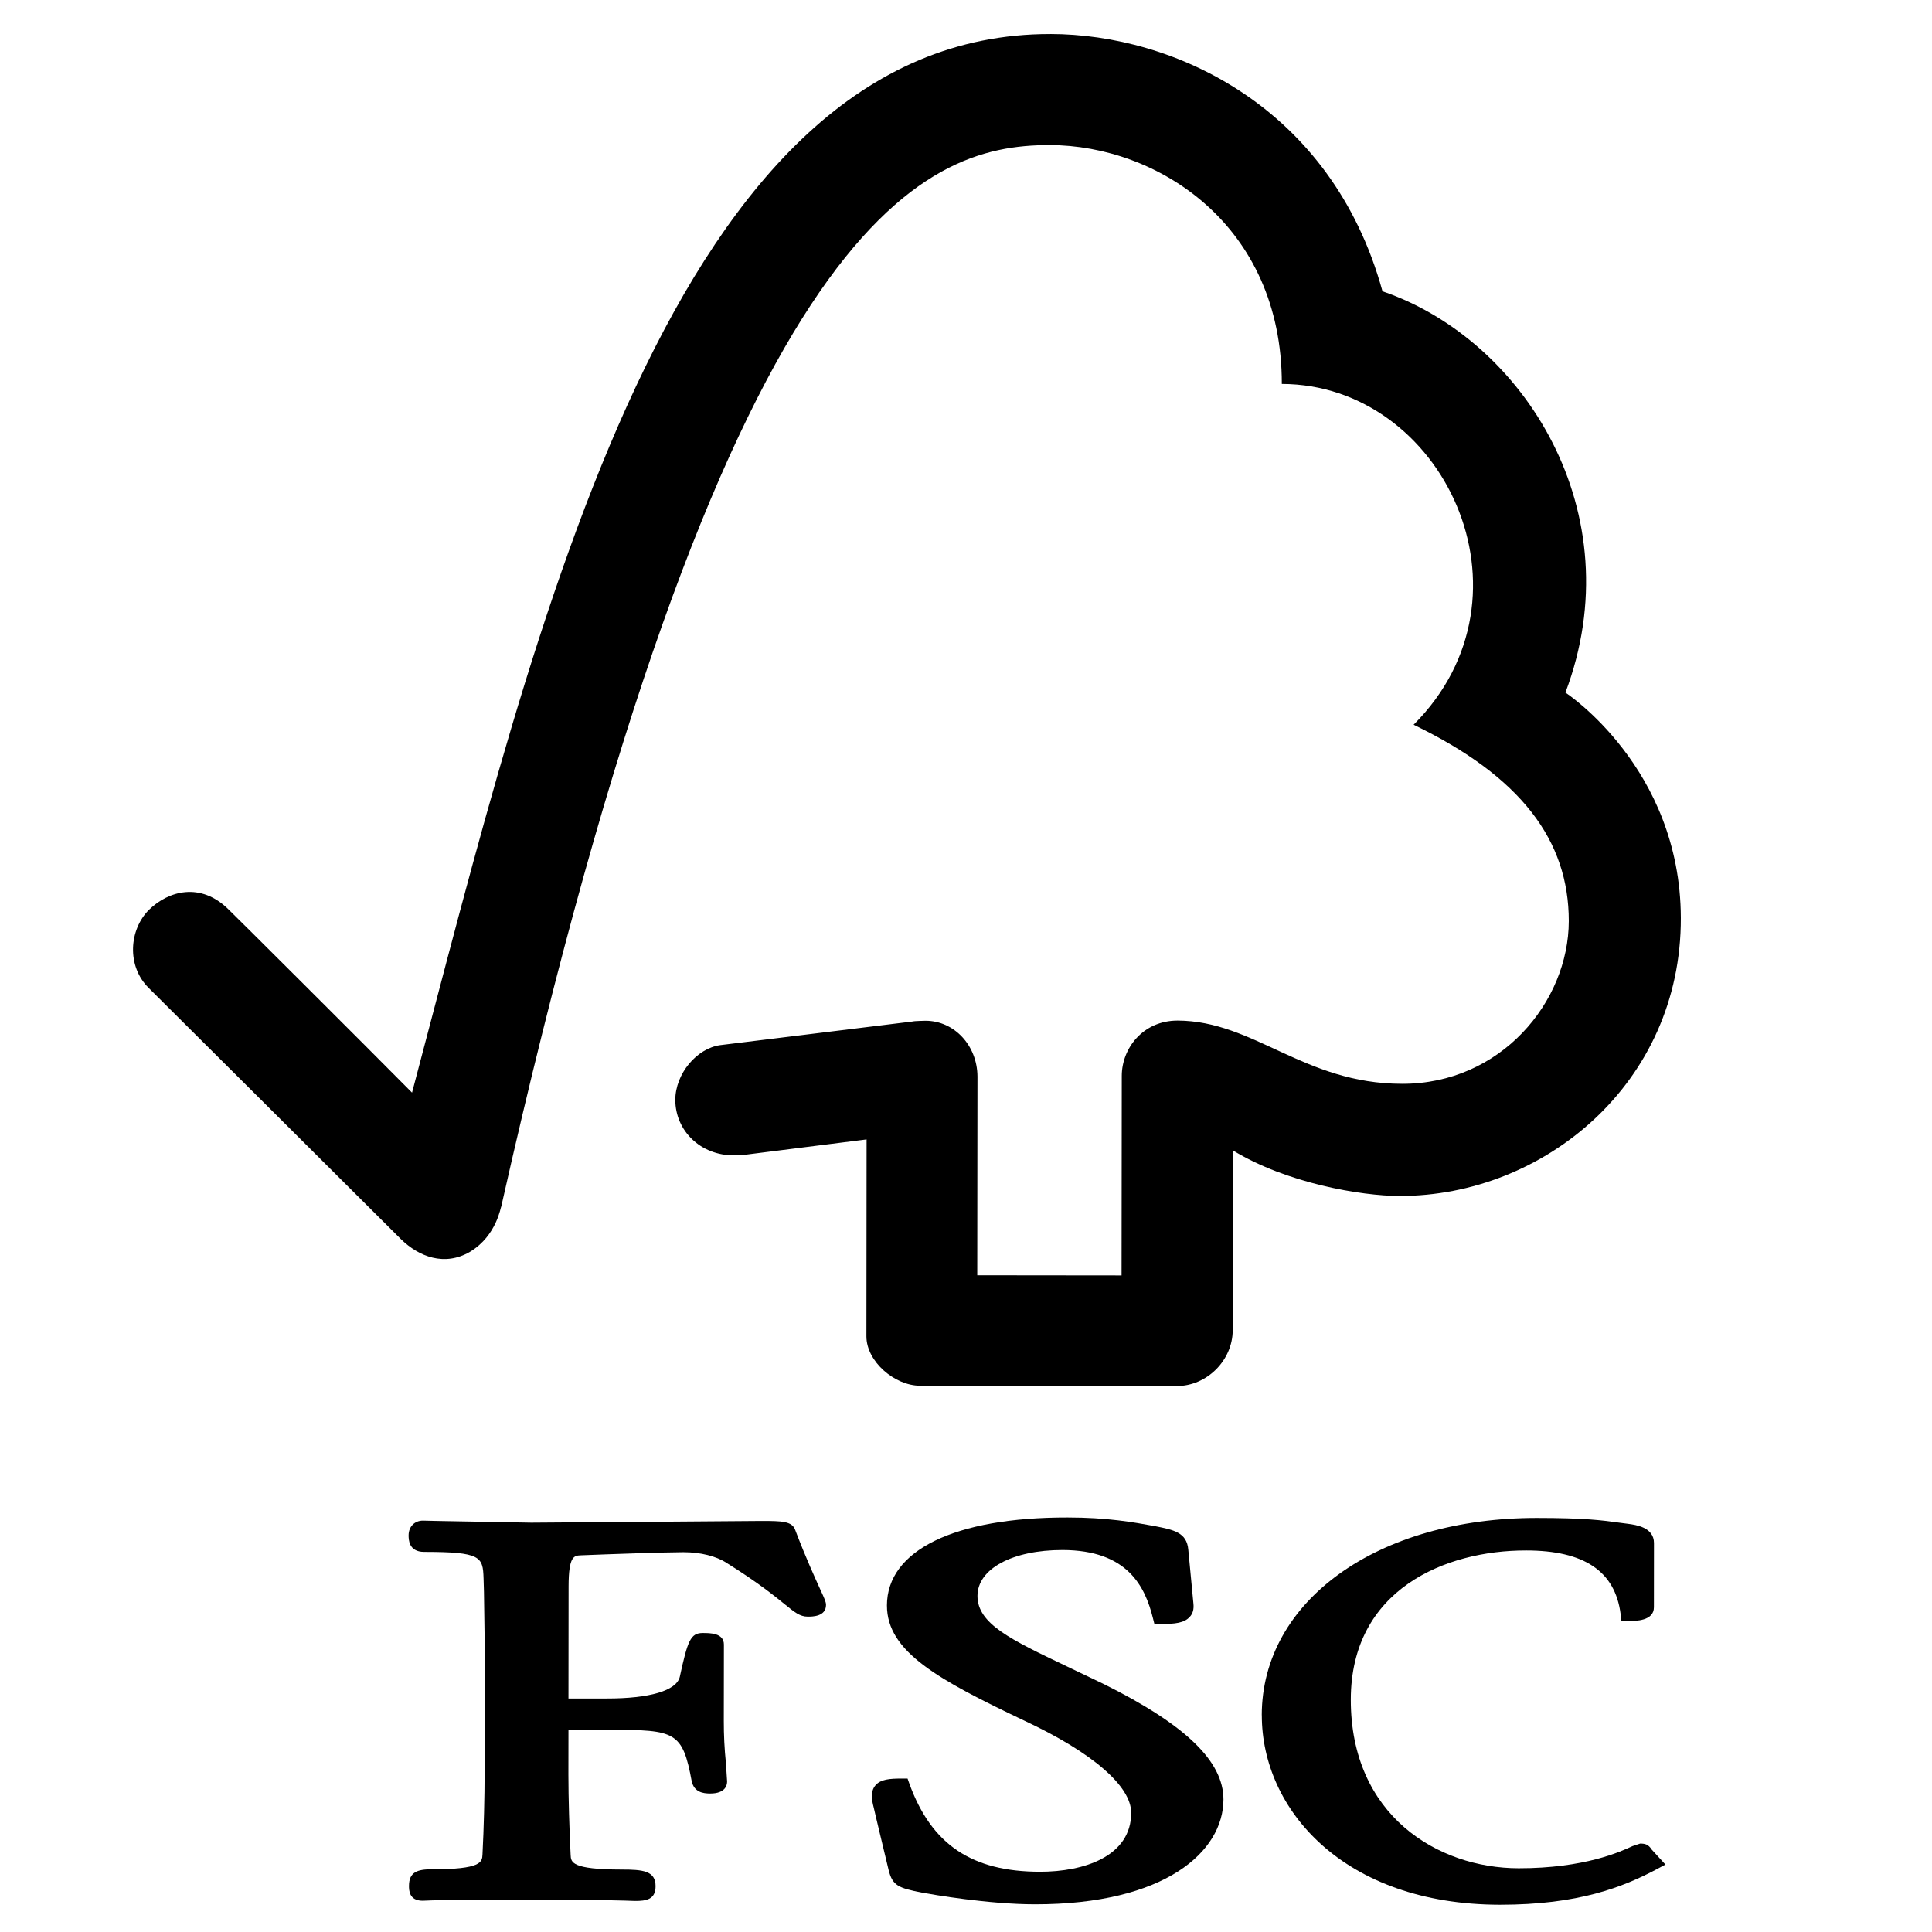
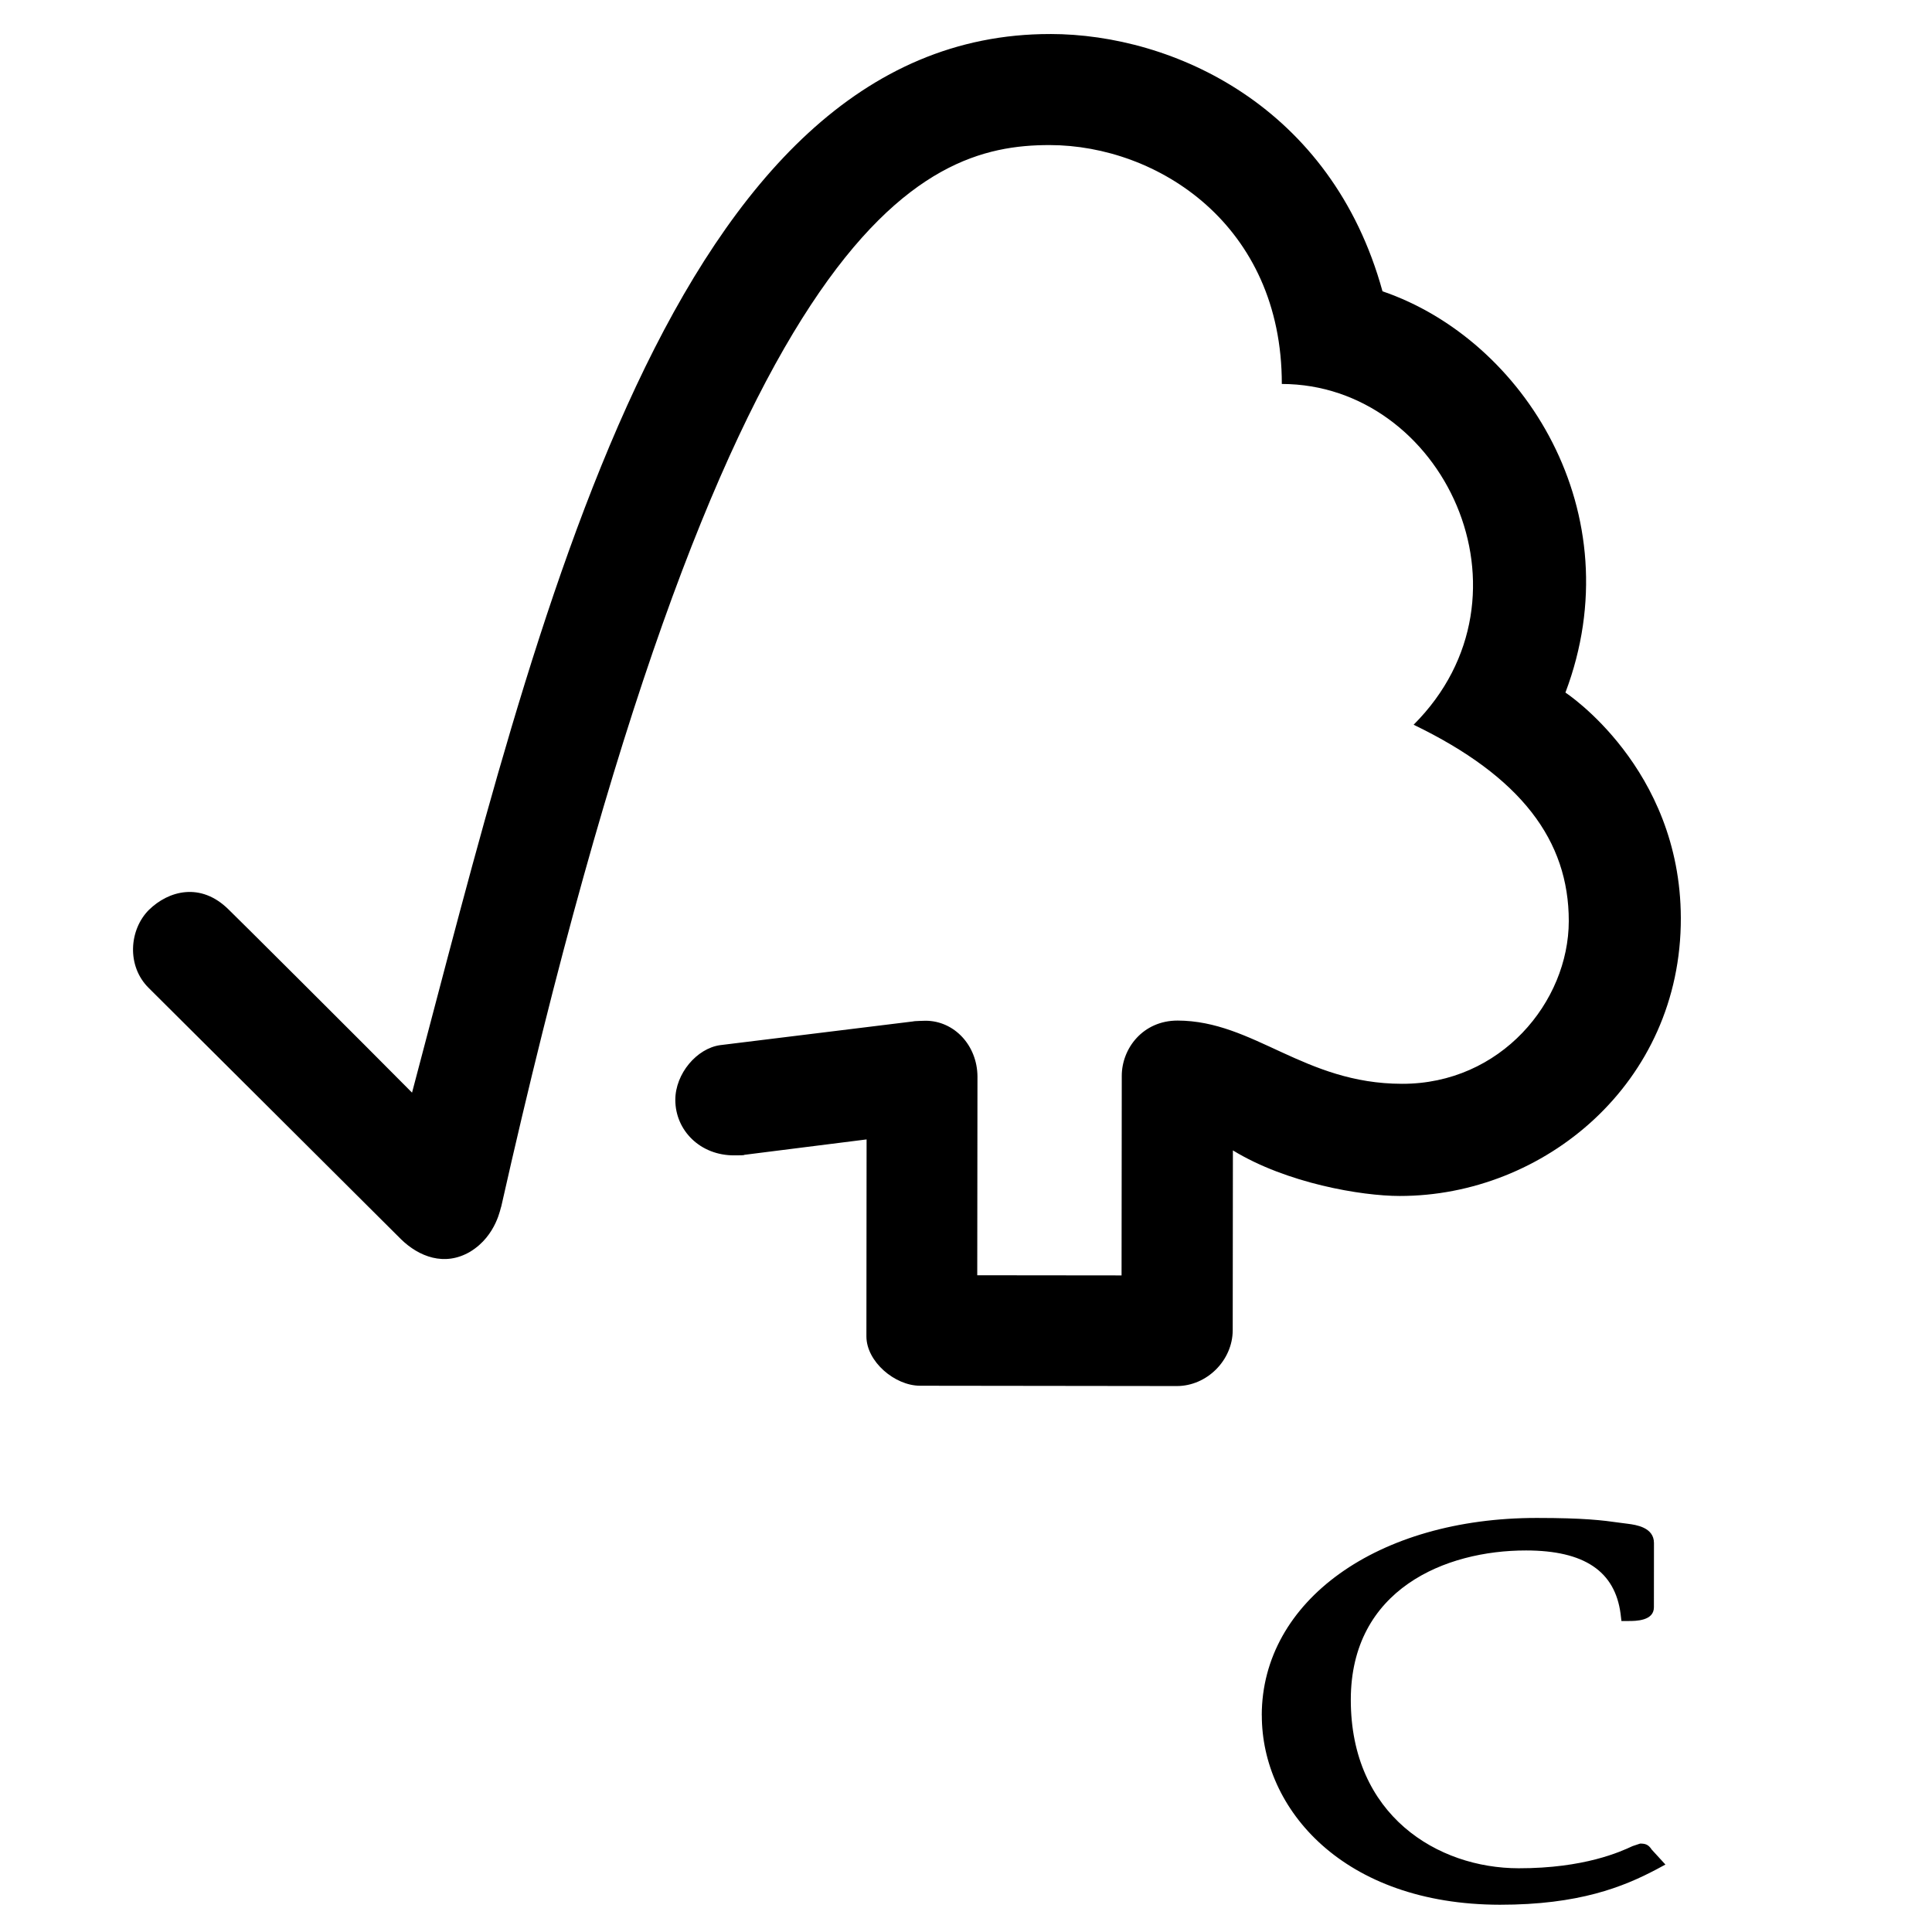
<svg xmlns="http://www.w3.org/2000/svg" xml:space="preserve" viewBox="0 0 283.465 283.465" height="283.465px" width="283.465px" y="0px" x="0px" id="Layer_1" version="1.1">
  <g>
    <path d="M154.114,4.993C98.537,4.934,78.81,91.061,60.455,160.313c-6.596-6.672-26.906-26.907-26.934-26.889   c-4.082-4.029-8.785-2.746-11.67,0.072c-2.894,2.89-3.315,8.237-0.014,11.477c0.167,0.144,27.531,27.418,37.006,36.854   c2.604,2.54,6.372,4.038,10.136,1.827c3.931-2.375,4.478-6.637,4.567-6.637c32.613-144.982,61.629-155.75,80.464-155.732   c15.842,0.019,34.081,11.706,34.059,35.05c23.627,0.036,38.384,30.962,19.338,49.999c15.77,7.609,22.774,16.986,22.766,28.809   c-0.015,11.849-9.979,23.917-24.484,23.874c-14.385-0.019-21.693-9.243-32.914-9.278c-5.084,0-8.188,4.083-8.188,8.112   l-0.031,29.279l-21.173-0.022l0.032-29.163c-0.032-4.572-3.41-8.171-7.609-8.18c-0.085,0-1.826,0.045-1.786,0.094l-28.356,3.486   c-3.432,0.477-6.576,4.178-6.582,8.032c0,4.477,3.662,8.192,8.695,8.138c0.629,0,1.486,0,1.409-0.071   c-0.049,0,17.96-2.266,17.96-2.266l-0.026,28.897c0,3.68,4.141,7.233,7.864,7.242l37.684,0.046c4.393,0,8.188-3.752,8.197-8.198   l0.027-26.377c7.874,4.814,18.839,6.686,24.47,6.686c21.128,0.027,41.318-16.52,41.251-40.802   c-0.063-22.052-16.933-33.057-16.933-33.057c9.956-26.337-6.048-51.776-26.839-58.875c-7.479-27.189-30.738-37.733-48.721-37.75" />
  </g>
-   <path d="M130.133,235.563c-0.009,6.807,7.623,10.925,20.154,16.893c9.96,4.657,15.686,9.593,15.682,13.522  c0,6.39-6.919,8.654-13.381,8.649c-10.005-0.009-15.909-3.983-19.157-12.902l-0.273-0.772h-0.804c-1.786,0-3.181,0.081-3.962,1.059  c-0.687,0.889-0.497,2.073-0.188,3.24c-0.026-0.028,2.182,9.152,2.182,9.152c0.574,2.248,1.381,2.603,4.952,3.298  c1.558,0.282,9.647,1.691,16.484,1.7c19.114,0.022,27.67-7.717,27.684-15.38c0-5.596-5.547-10.957-17.517-16.914l-5.456-2.612  c-8.197-3.912-13.123-6.24-13.118-10.341c0-3.972,5.119-6.735,12.481-6.735c9.533,0.019,12.101,5.339,13.259,9.987l0.22,0.871h0.924  c2.117,0,3.463-0.162,4.244-1.032c0.475-0.485,0.642-1.144,0.557-1.943l-0.754-7.927c-0.211-2.541-2.159-2.917-4.847-3.451  c-3.212-0.588-7.052-1.278-12.867-1.278c-16.573-0.027-26.493,4.818-26.502,12.913" />
  <path d="M185.135,251.665c-0.018,13.788,11.979,27.771,34.929,27.8c11.585,0.009,18.108-2.616,22.972-5.188l1.314-0.709  l-2.145-2.342l0.121,0.117c-0.502-0.727-0.915-0.844-1.678-0.853l-1.126,0.376c-1.741,0.813-7.058,3.259-16.704,3.248  c-11.868-0.009-24.645-7.747-24.627-24.748c0.018-16.184,13.882-21.895,25.717-21.881c8.533,0.004,13.053,3.046,13.868,9.314  l0.122,1.036h1.063c1.006,0,3.697,0,3.702-2.006l0.009-9.436c0-2.311-2.66-2.665-3.791-2.817l-1.108-0.144  c-2.728-0.386-5.335-0.714-12.271-0.718c-23.366-0.018-40.357,12.15-40.375,28.948" />
-   <path d="M98.614,223.255l-20.665,0.152l-13.797-0.25l-2.101-0.05c-1.22,0-2.095,0.885-2.1,2.149c0,0.592,0,2.436,2.271,2.439  c8.332,0.01,8.633,0.7,8.727,3.873l0.059,2.005l0.121,8.498l-0.027,18.288c0,3.032-0.106,7.847-0.31,11.736  c-0.054,1.113-0.129,2.181-7.488,2.172c-2.045,0-3.297,0.403-3.297,2.432c0,0.602,0,2.172,1.987,2.181l0.472-0.018  c0.869-0.04,3.217-0.145,14.72-0.135c12.253,0.013,14.729,0.144,15.543,0.17l0.456,0.014c1.606,0,3.002-0.184,3.002-2.167  c0-2.265-1.875-2.441-4.979-2.441c-7.398-0.009-7.439-1.072-7.484-2.162c-0.184-3.58-0.327-8.398-0.327-11.764l0.009-6.577h6.191  c9.476,0.009,10.553,0.261,11.895,7.564c0.368,1.58,1.642,1.781,2.71,1.781c2.229,0,2.48-1.216,2.48-1.764l-0.175-2.709  c-0.215-2.056-0.314-4.114-0.31-6.174l0.015-11.208c0-1.696-2.02-1.696-3.11-1.696c-1.799,0-2.211,1.148-3.365,6.443  c-0.502,2.019-4.415,3.176-10.731,3.167h-5.6l0.018-16.457c0.009-4.486,0.809-4.504,1.805-4.55  c3.625-0.152,12.418-0.457,15.057-0.457c2.503,0,4.81,0.583,6.304,1.561c4.685,2.917,7.085,4.9,8.548,6.076  c1.417,1.148,2.207,1.816,3.383,1.816c0.658,0,2.674,0,2.674-1.719c0-0.412-0.171-0.812-0.826-2.233  c-0.763-1.688-2.059-4.474-3.684-8.736c-0.448-1.341-2.015-1.341-4.912-1.35L98.614,223.255z" />
</svg>